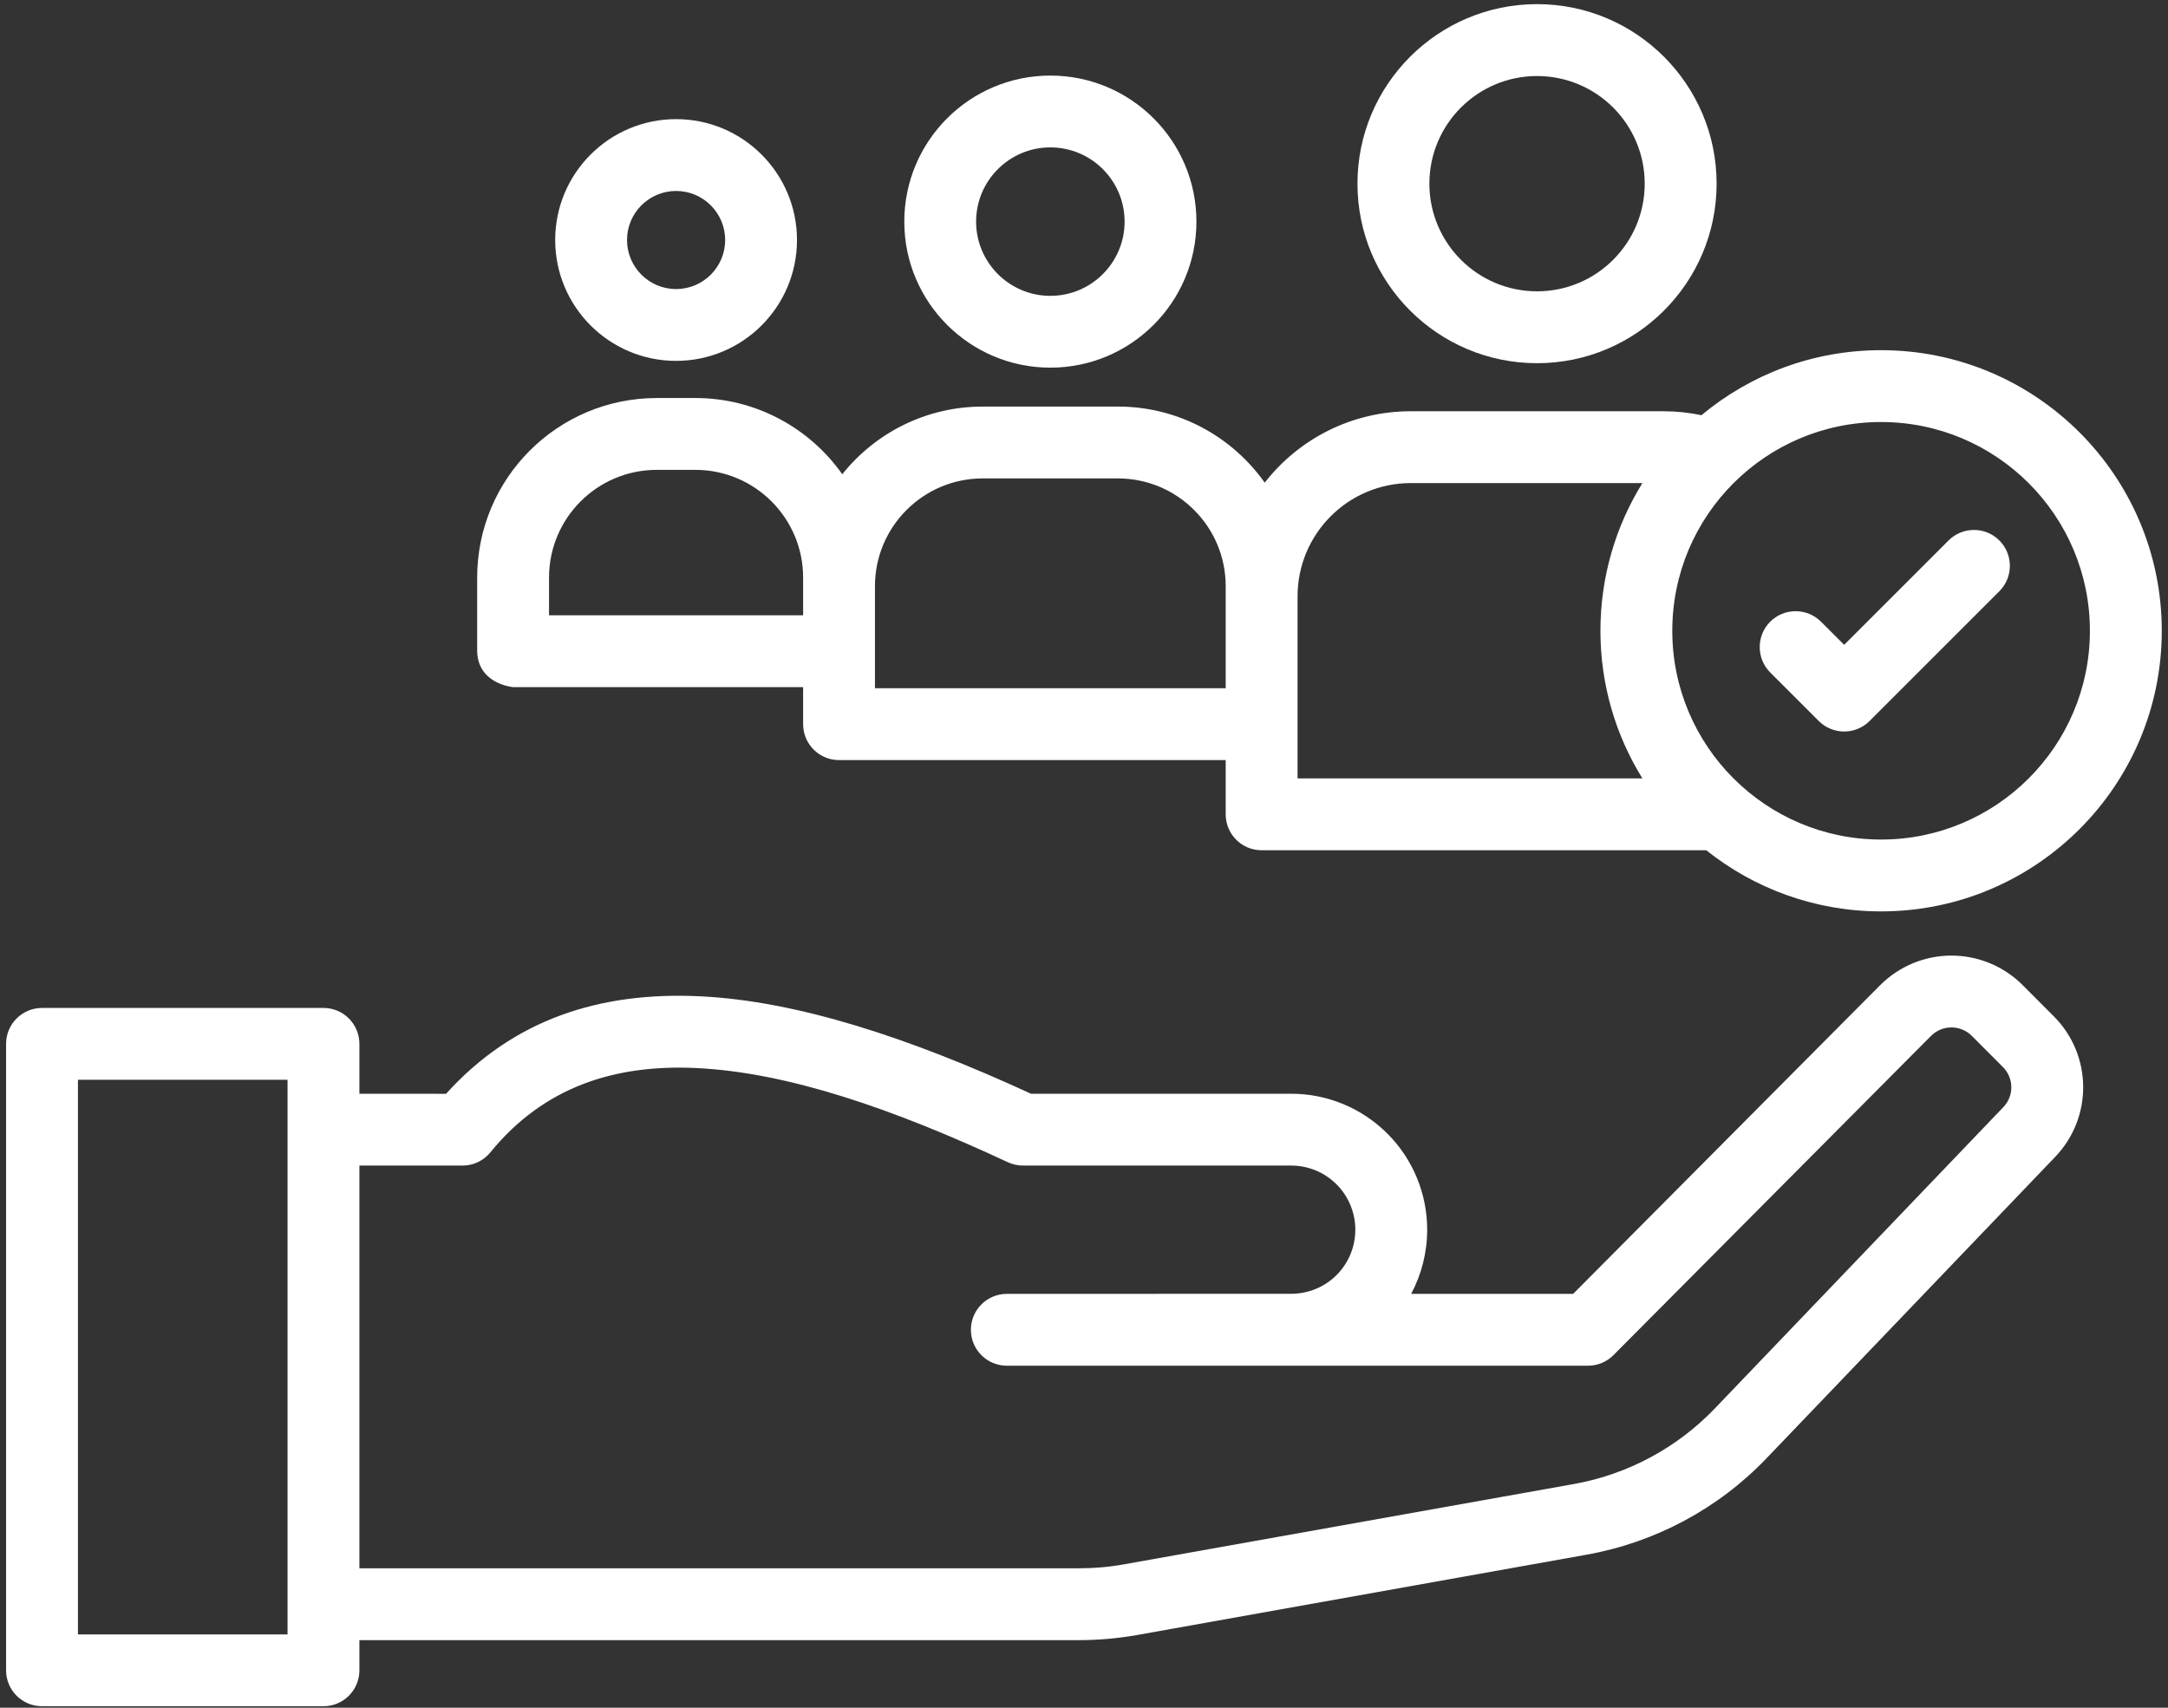
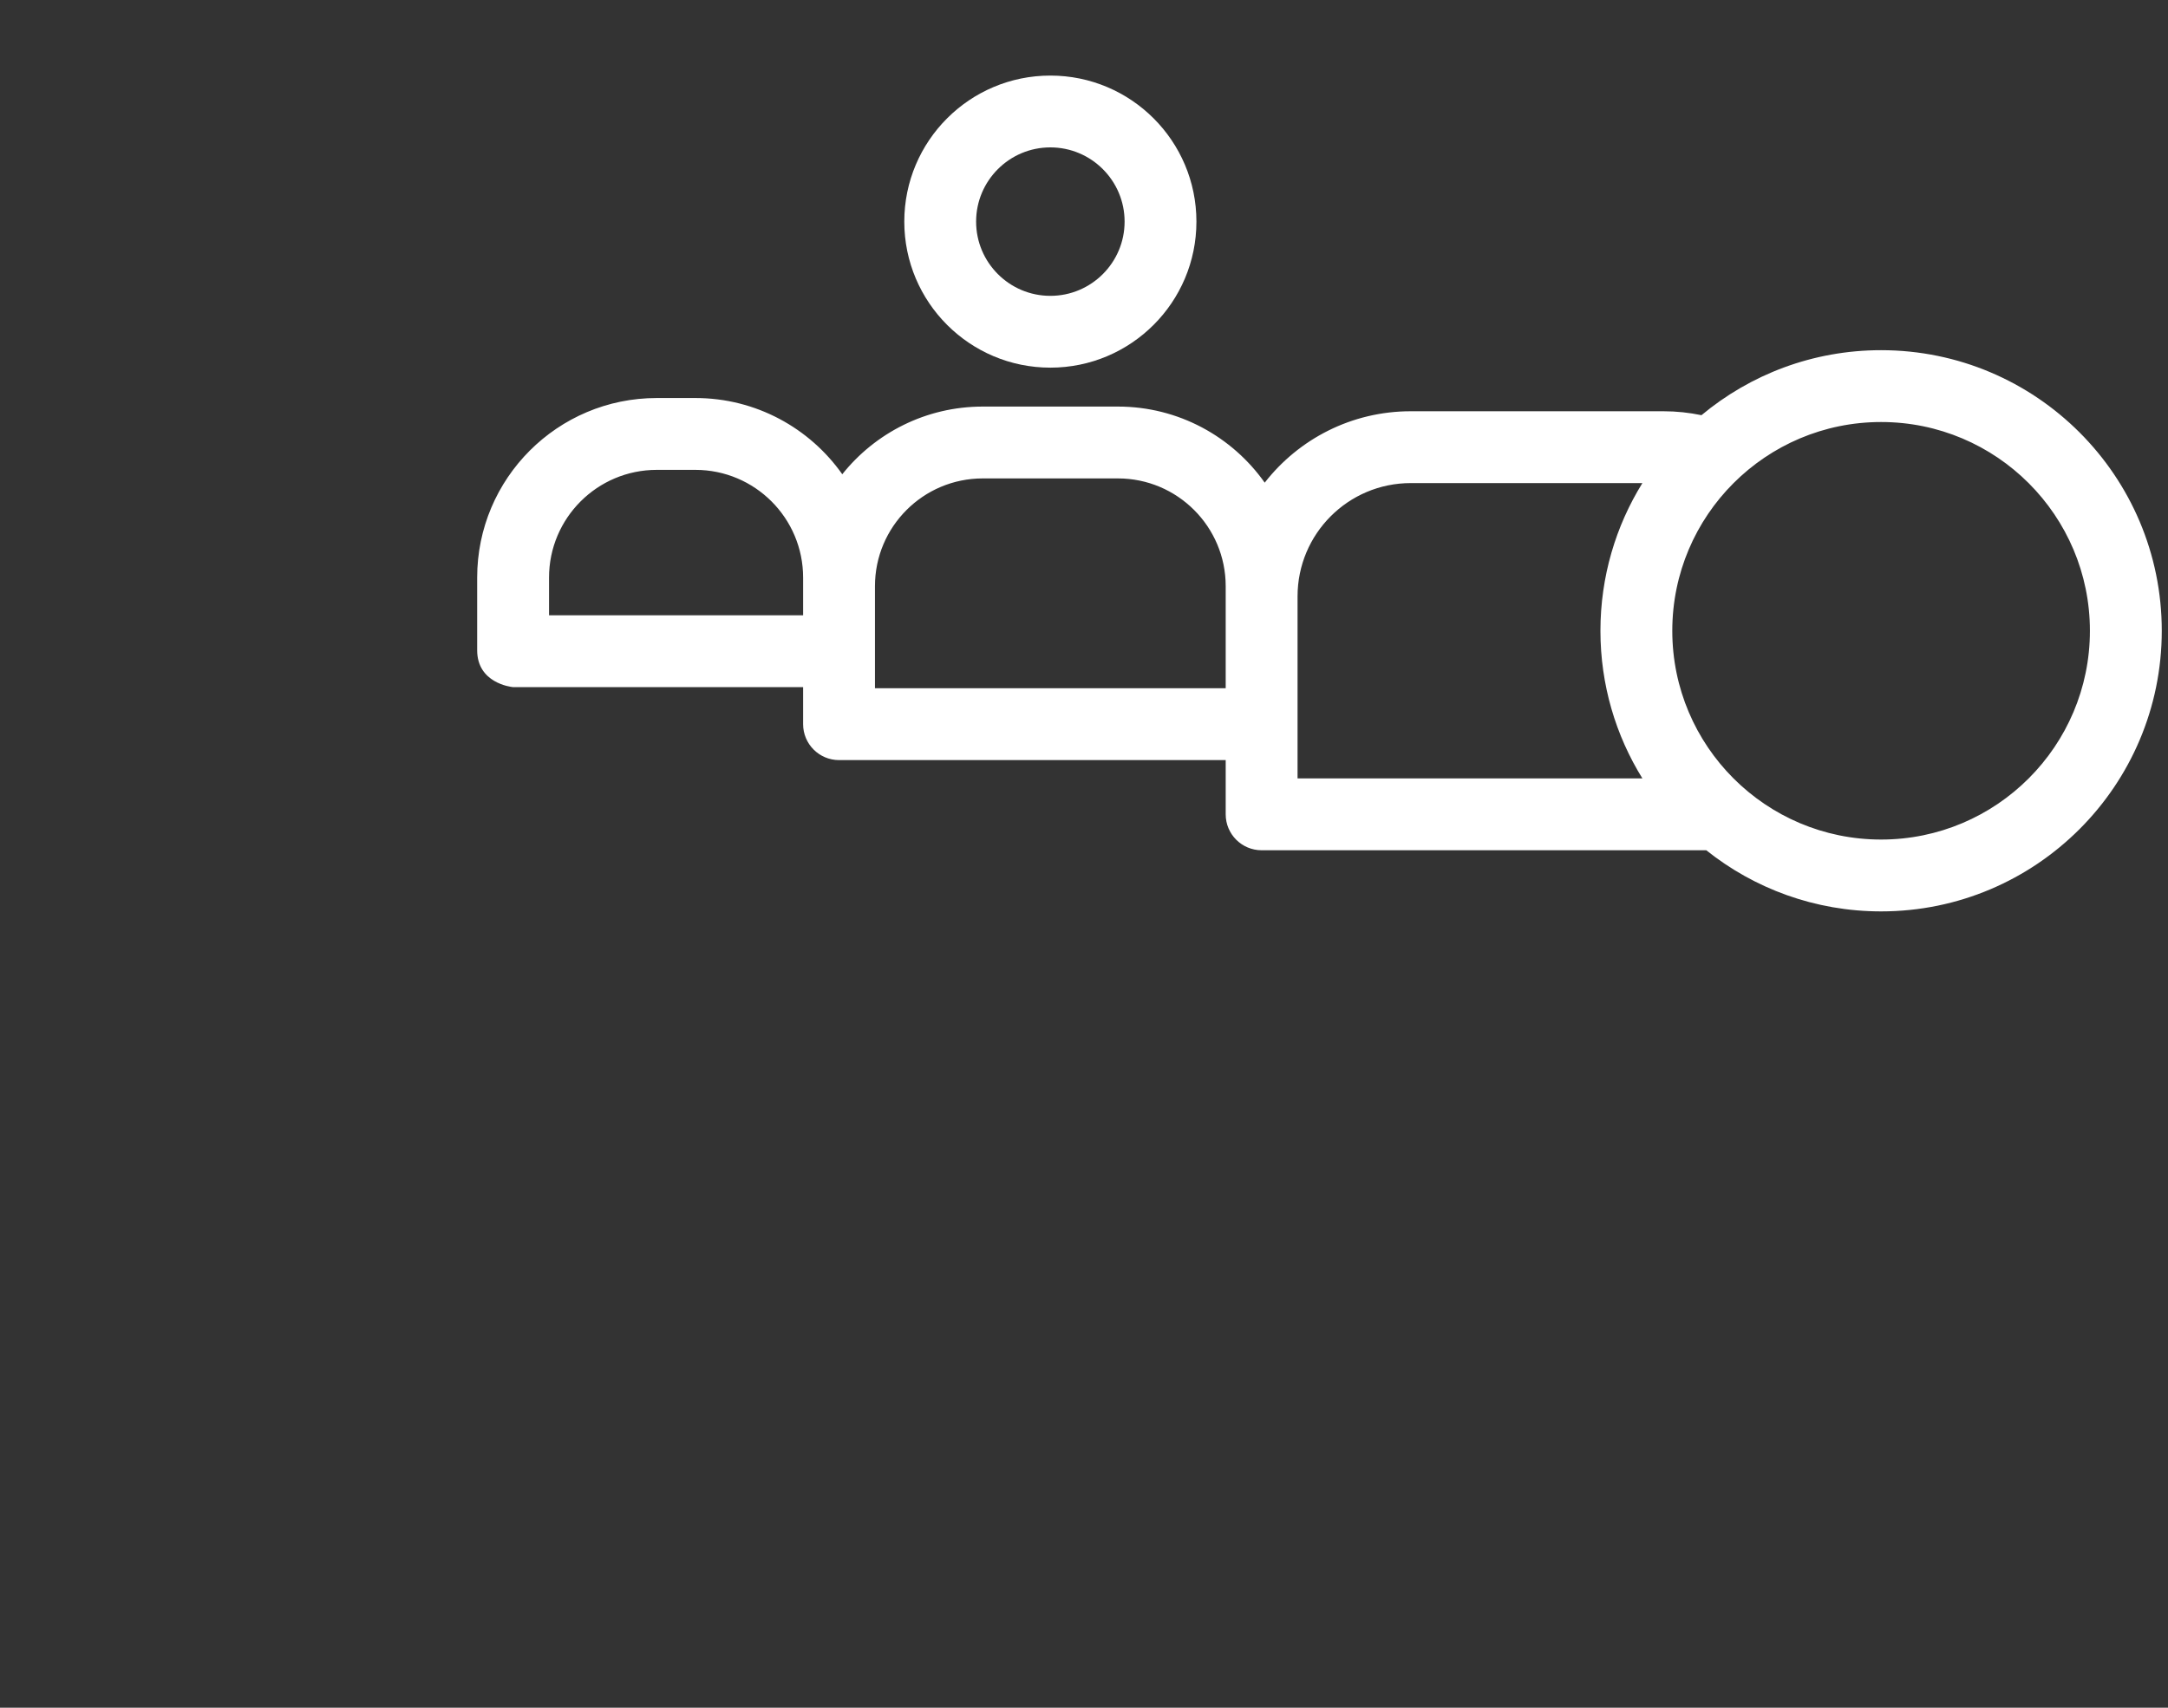
<svg xmlns="http://www.w3.org/2000/svg" width="165" height="130" viewBox="0 0 165 130" fill="none">
  <rect x="0" y="0" width="165" height="130" fill="#333333" stroke="none" />
-   <path fill-rule="evenodd" clip-rule="evenodd" d="M116.98 0.315C109.438 0.315 103.313 6.44 103.313 13.982C103.313 21.523 109.438 27.648 116.98 27.648C124.521 27.648 130.646 21.523 130.646 13.982C130.646 6.44 124.521 0.315 116.98 0.315ZM116.98 5.788C121.505 5.788 125.174 9.457 125.174 13.982C125.174 18.507 121.505 22.176 116.98 22.176C112.455 22.176 108.786 18.507 108.786 13.982C108.786 9.457 112.455 5.788 116.98 5.788Z" fill="white" />
  <path fill-rule="evenodd" clip-rule="evenodd" d="M79.939 5.753C73.802 5.753 68.823 10.733 68.823 16.87C68.823 23.007 73.802 27.987 79.939 27.987C86.076 27.987 91.056 23.007 91.056 16.87C91.056 10.733 86.076 5.753 79.939 5.753ZM79.939 11.22C83.058 11.22 85.59 13.752 85.59 16.87C85.59 19.989 83.058 22.521 79.939 22.521C76.821 22.521 74.289 19.989 74.289 16.87C74.289 13.752 76.821 11.22 79.939 11.22Z" fill="white" />
-   <path fill-rule="evenodd" clip-rule="evenodd" d="M51.455 9.069C46.376 9.069 42.254 13.191 42.254 18.27C42.254 23.349 46.376 27.471 51.455 27.471C56.534 27.471 60.656 23.349 60.656 18.27C60.656 13.191 56.534 9.069 51.455 9.069ZM51.455 14.537C53.516 14.537 55.189 16.209 55.189 18.27C55.189 20.331 53.516 22.004 51.455 22.004C49.394 22.004 47.721 20.331 47.721 18.27C47.721 16.209 49.394 14.537 51.455 14.537Z" fill="white" />
  <path fill-rule="evenodd" clip-rule="evenodd" d="M129.493 31.606C128.558 31.41 127.584 31.306 126.589 31.306H107.372C102.855 31.306 98.83 33.433 96.254 36.742C93.777 33.242 89.697 30.95 85.081 30.95H74.794C70.469 30.95 66.608 32.963 64.103 36.102C61.631 32.596 57.541 30.299 52.919 30.299H49.988C42.436 30.299 36.316 36.419 36.316 43.971C36.316 46.744 36.316 49.063 36.316 49.5C36.316 51.977 38.843 52.289 39.04 52.306H61.123V55.127C61.123 56.637 62.348 57.862 63.857 57.862H93.284V61.991C93.284 63.5 94.509 64.725 96.019 64.725H129.859C133.512 67.64 138.139 69.379 143.165 69.379C154.955 69.379 164.526 59.803 164.526 48.018C164.526 36.227 154.955 26.657 143.165 26.657C137.964 26.657 133.201 28.517 129.493 31.606ZM143.165 32.126C151.937 32.126 159.057 39.246 159.057 48.018C159.057 56.79 151.937 63.91 143.165 63.91C134.393 63.91 127.273 56.79 127.273 48.018C127.273 39.246 134.393 32.126 143.165 32.126ZM124.998 36.774H107.372C102.609 36.774 98.753 40.635 98.753 45.399V59.256H124.998C122.974 55.992 121.804 52.142 121.804 48.018C121.804 43.895 122.974 40.039 124.998 36.774ZM93.284 44.622V52.393H66.591V44.622C66.591 40.094 70.266 36.419 74.794 36.419H85.081C89.609 36.419 93.284 40.094 93.284 44.622ZM61.123 46.837H41.785V43.971C41.785 39.443 45.455 35.768 49.988 35.768H52.919C57.453 35.768 61.123 39.443 61.123 43.971V46.837Z" fill="white" />
-   <path fill-rule="evenodd" clip-rule="evenodd" d="M27.353 83.259V79.463C27.353 77.954 26.128 76.729 24.619 76.729H3.198C1.688 76.729 0.463 77.954 0.463 79.463V127.151C0.463 128.666 1.688 129.885 3.198 129.885H24.619C26.128 129.885 27.353 128.666 27.353 127.151V124.854H82.117C83.594 124.854 85.07 124.723 86.53 124.466C92.469 123.405 110.549 120.173 120.737 118.352C125.976 117.417 130.778 114.846 134.453 111.002C140.682 104.499 151.105 93.611 156.415 88.066C159.298 85.058 159.248 80.3 156.301 77.358L153.933 74.985C152.494 73.546 150.542 72.742 148.508 72.742C146.473 72.748 144.526 73.557 143.088 75.001L119.726 98.495H107.399C108.192 97.007 108.619 95.328 108.619 93.611C108.619 90.871 107.53 88.23 105.589 86.294C103.648 84.353 101.017 83.259 98.272 83.259H78.464C69.222 78.999 60.696 76.204 53.308 75.843C45.591 75.466 39.029 77.637 33.948 83.264C33.948 83.264 30.104 83.264 27.353 83.259ZM21.884 82.198V124.417H5.932V82.198H21.884ZM76.626 98.495L98.272 98.489C99.568 98.489 100.809 97.975 101.723 97.062C102.636 96.149 103.15 94.907 103.15 93.611C103.15 92.321 102.636 91.074 101.723 90.16C100.809 89.242 99.568 88.728 98.272 88.728H77.862C77.463 88.728 77.069 88.64 76.709 88.476C67.991 84.407 59.985 81.646 53.04 81.306C46.718 80.995 41.347 82.783 37.322 87.721C36.803 88.361 36.026 88.728 35.206 88.728H27.353V119.385H82.117C83.271 119.385 84.43 119.287 85.568 119.079C91.507 118.018 109.587 114.792 119.78 112.971C123.871 112.238 127.628 110.225 130.505 107.223L152.467 84.281C153.293 83.423 153.276 82.067 152.434 81.225L150.066 78.851C149.656 78.441 149.098 78.211 148.513 78.211C147.933 78.211 147.376 78.446 146.965 78.856C139.539 86.327 122.799 103.154 122.799 103.154C122.285 103.674 121.591 103.964 120.863 103.964H76.626C75.117 103.964 73.892 102.739 73.892 101.229C73.892 99.72 75.117 98.495 76.626 98.495Z" fill="white" />
-   <path fill-rule="evenodd" clip-rule="evenodd" d="M134.729 51.195L138.42 54.886C139.487 55.953 141.219 55.953 142.286 54.886L152.165 45.008C153.232 43.941 153.232 42.209 152.165 41.142C151.098 40.075 149.366 40.075 148.299 41.142L140.353 49.087L138.595 47.329C137.528 46.262 135.793 46.259 134.726 47.326C133.659 48.392 133.662 50.128 134.729 51.195Z" fill="white" />
</svg>